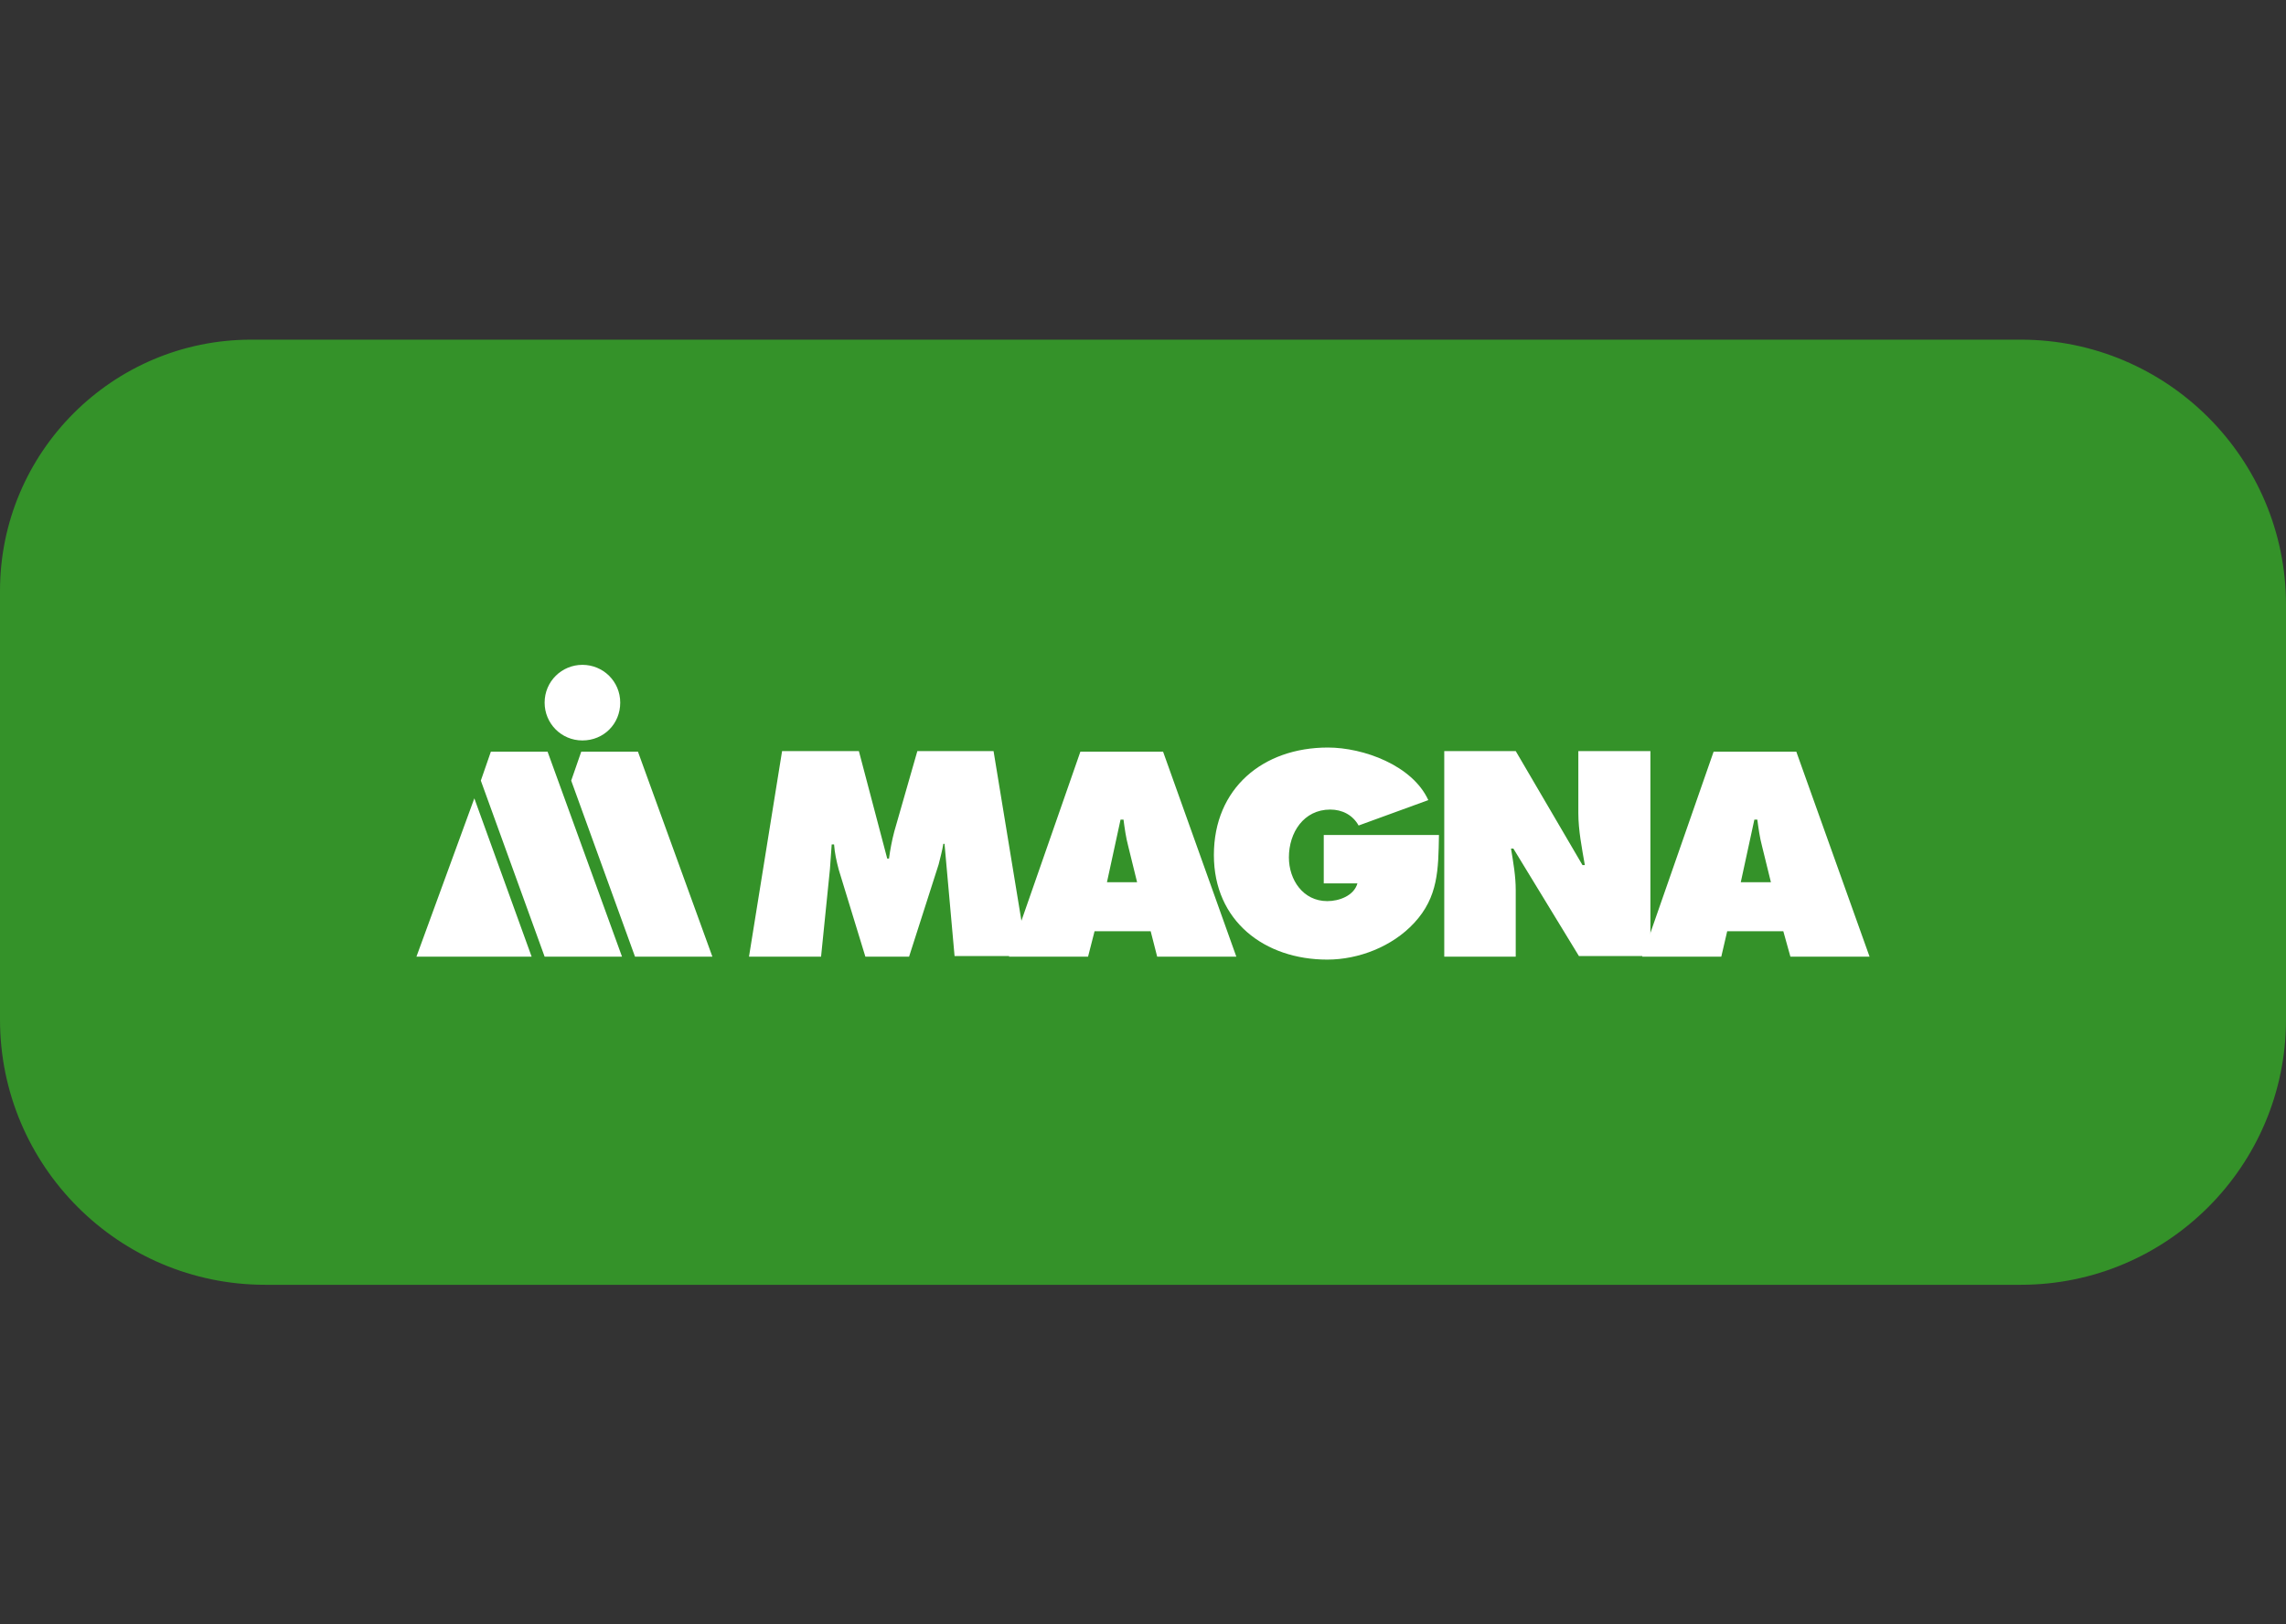
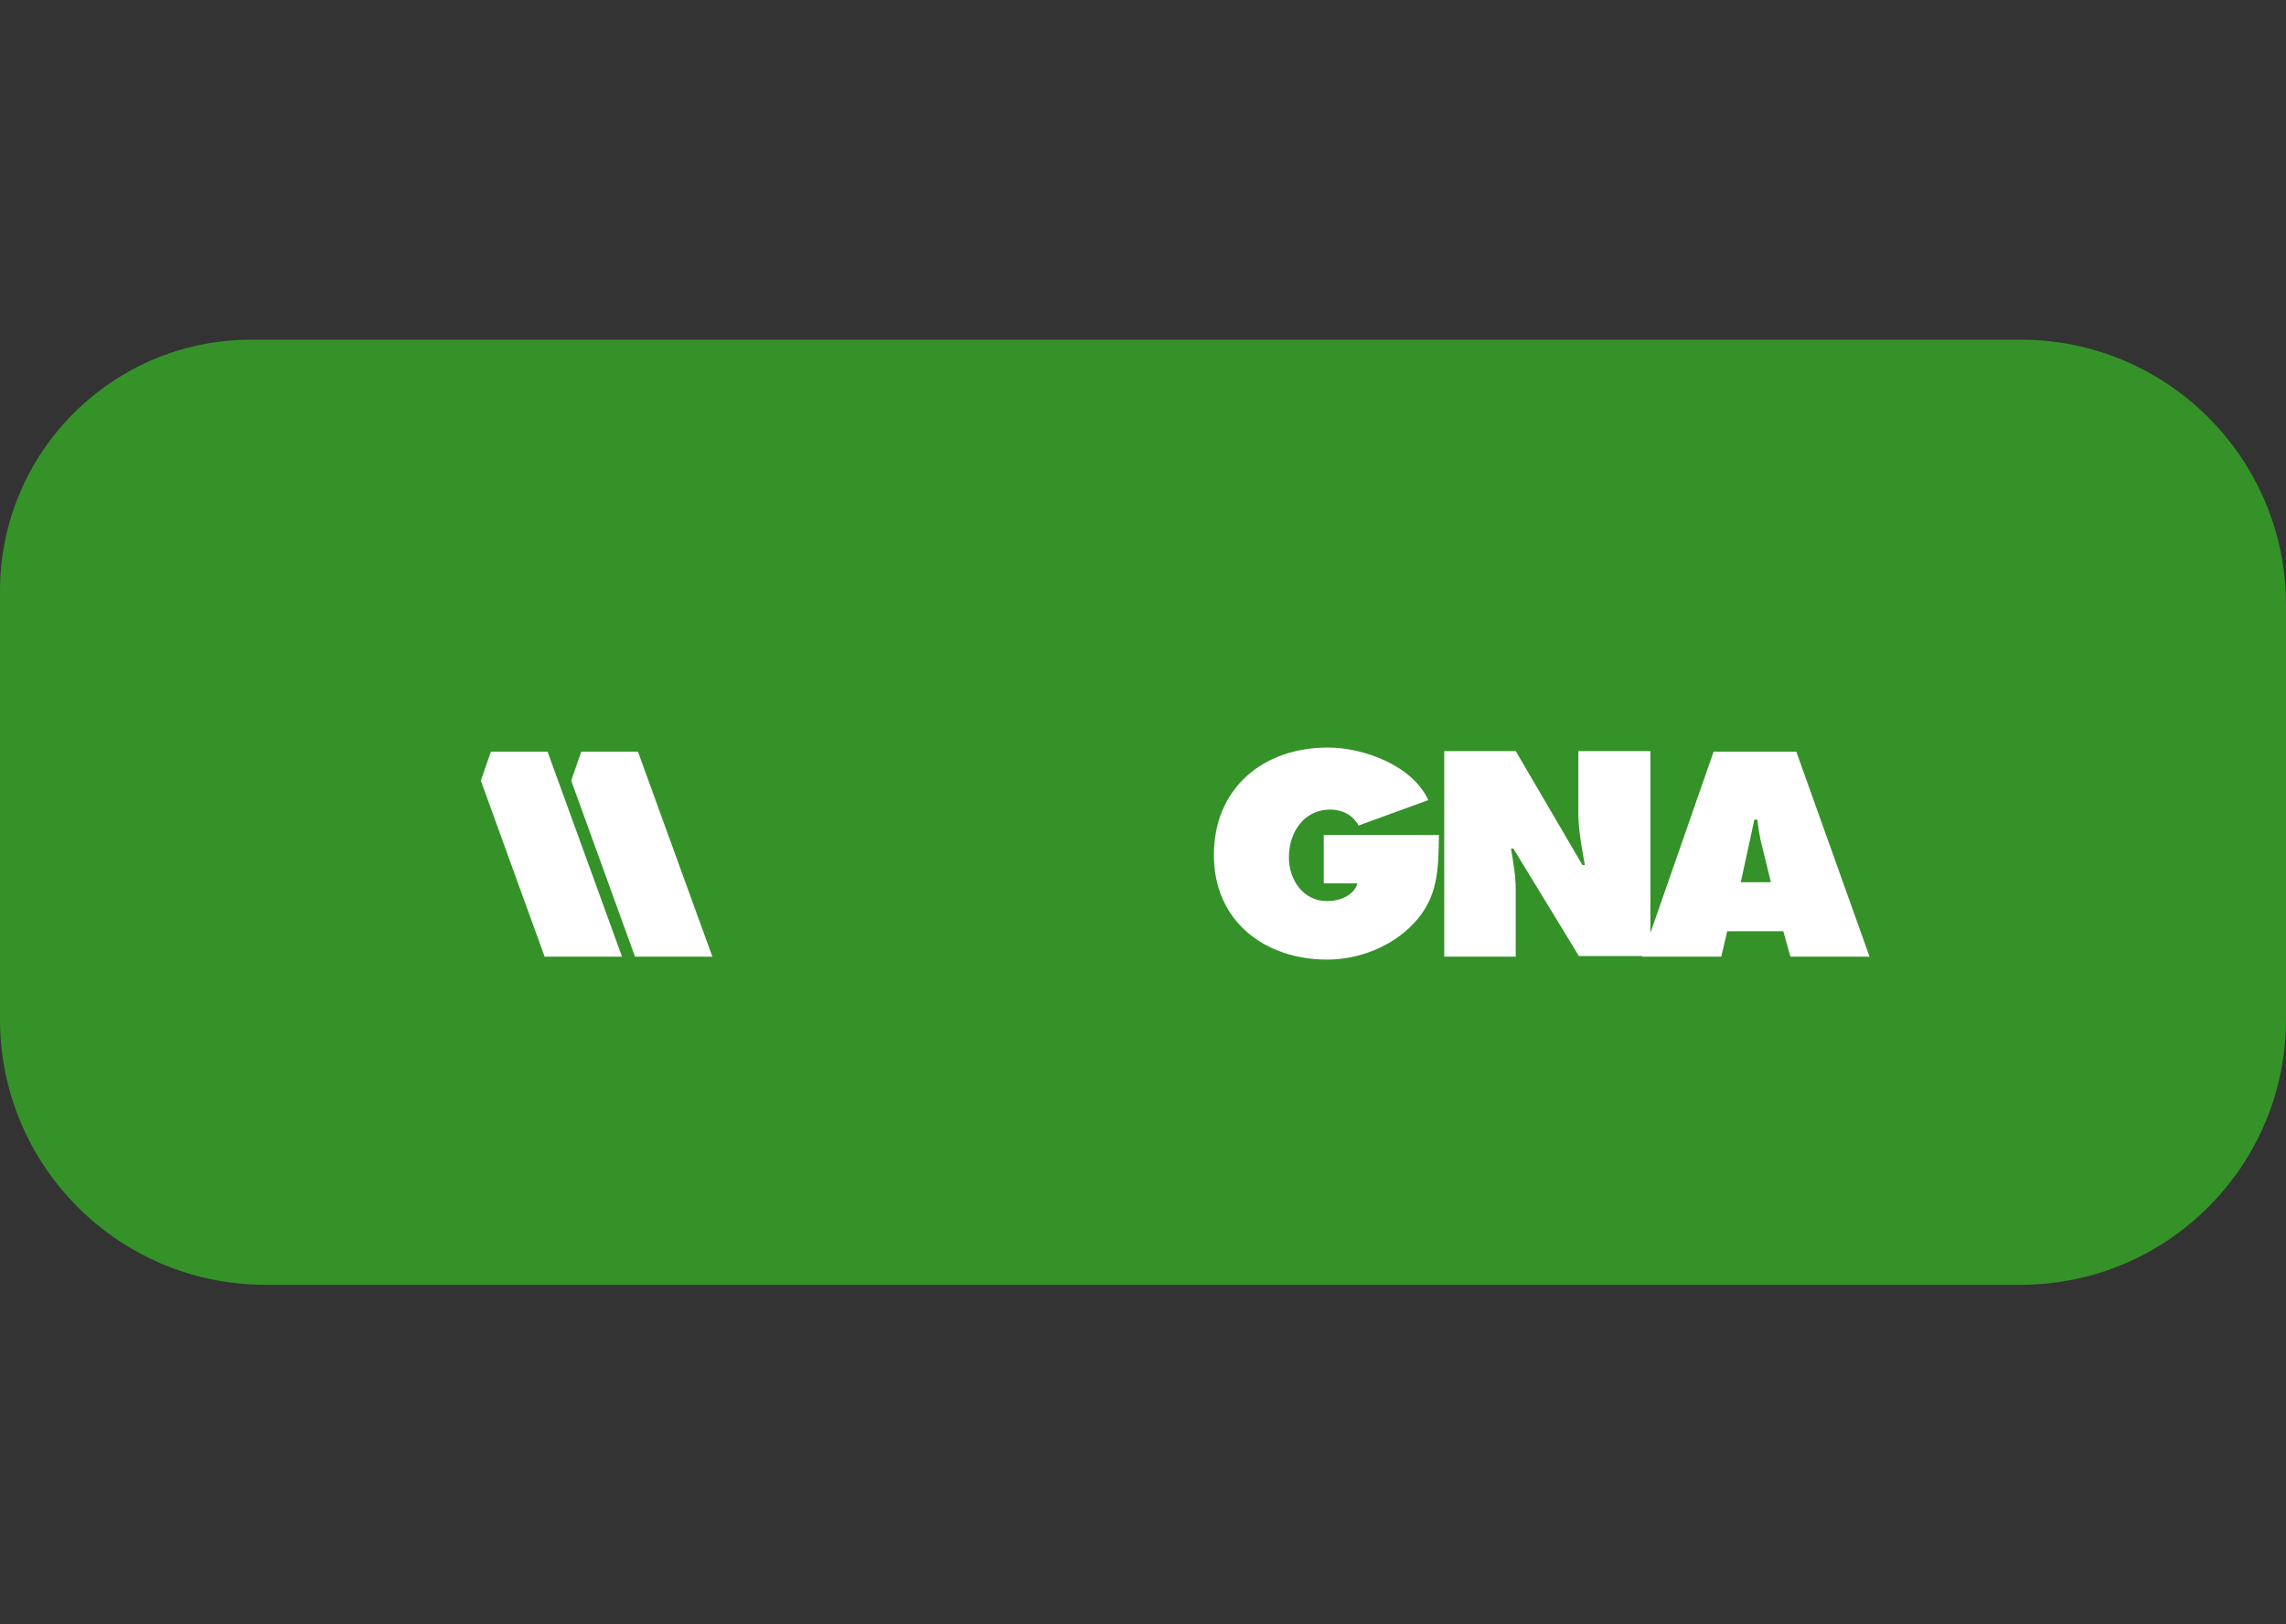
<svg xmlns="http://www.w3.org/2000/svg" id="BG" viewBox="0 0 387 275">
  <rect x="0" y="0" width="387" height="275" fill="#333333" stroke="none" />
  <defs>
    <style>      .cls-1 {        fill: #349229;      }      .cls-1, .cls-2 {        stroke-width: 0px;      }      .cls-2 {        fill: #fff;      }    </style>
  </defs>
  <path class="cls-1" d="m42.531,57.5h299.567c24.782,0,44.902,20.12,44.902,44.902v70.196c0,24.782-20.12,44.902-44.902,44.902H44.902c-24.782,0-44.902-20.12-44.902-44.902v-72.567c0-23.473,19.057-42.531,42.531-42.531Z" />
  <g>
-     <path class="cls-2" d="m132.4,127.15h13l4.8,18.2h.3c.2-1.5.5-3.1.9-4.6l3.9-13.6h12.9l5.7,34.7h-12.3l-1.7-19h-.2c-.2,1.2-.5,2.3-.8,3.5l-5,15.6h-7.4l-4.5-14.7c-.4-1.5-.7-2.9-.8-4.3h-.4c-.1,1.4-.2,2.8-.3,4.2l-1.5,14.8h-12.2l5.6-34.8Z" />
-     <path class="cls-2" d="m192.5,149.35l-1.5-6.1c-.4-1.5-.6-3-.8-4.5h-.5l-2.3,10.6h5.1Zm-8.3,12.6h-13.4l12.1-34.7h14l12.4,34.7h-13.4l-1.1-4.3h-9.5l-1.1,4.3Z" />
    <path class="cls-2" d="m243.6,141.45c-.1,5.7-.1,10.4-4.2,14.8-3.7,4-9.4,6.2-14.7,6.2-10.6,0-19.2-6.5-19.2-17.7,0-11.3,8.3-18.2,19.3-18.2,6,0,14.3,3,17,8.9l-11.8,4.3c-1-1.8-2.8-2.7-4.8-2.7-4.5,0-7,3.9-7,8.1,0,3.8,2.4,7.4,6.5,7.4,2,0,4.5-.9,5.1-3h-5.7v-8.2h19.5v.1Z" />
    <path class="cls-2" d="m244.5,127.15h12.1l11.3,19.3h.4c-.5-2.9-1.1-5.9-1.1-8.8v-10.5h12.2v34.7h-12.1l-11.1-18.2h-.4c.4,2.4.8,4.7.8,7v11.3h-12.1v-34.8h0Z" />
    <path class="cls-2" d="m299.8,149.35l-1.5-6.1c-.4-1.5-.6-3-.8-4.5h-.5l-2.3,10.6h5.1Zm-8.4,12.6h-13.4l12.1-34.7h14l12.4,34.7h-13.4l-1.2-4.3h-9.5l-1,4.3Z" />
    <polygon class="cls-2" points="107.5 161.95 120.6 161.95 108 127.25 98.4 127.25 96.7 132.15 107.5 161.95" />
-     <path class="cls-2" d="m98.6,112.55c-3.5,0-6.4,2.8-6.4,6.4,0,3.5,2.8,6.4,6.4,6.4s6.4-2.8,6.4-6.4c0-3.6-2.9-6.4-6.4-6.4" />
-     <polygon class="cls-2" points="70.5 161.95 90 161.95 80.3 135.15 70.5 161.95" />
    <polygon class="cls-2" points="92.2 161.95 105.3 161.95 92.7 127.25 83.1 127.25 81.4 132.15 92.2 161.95" />
  </g>
</svg>